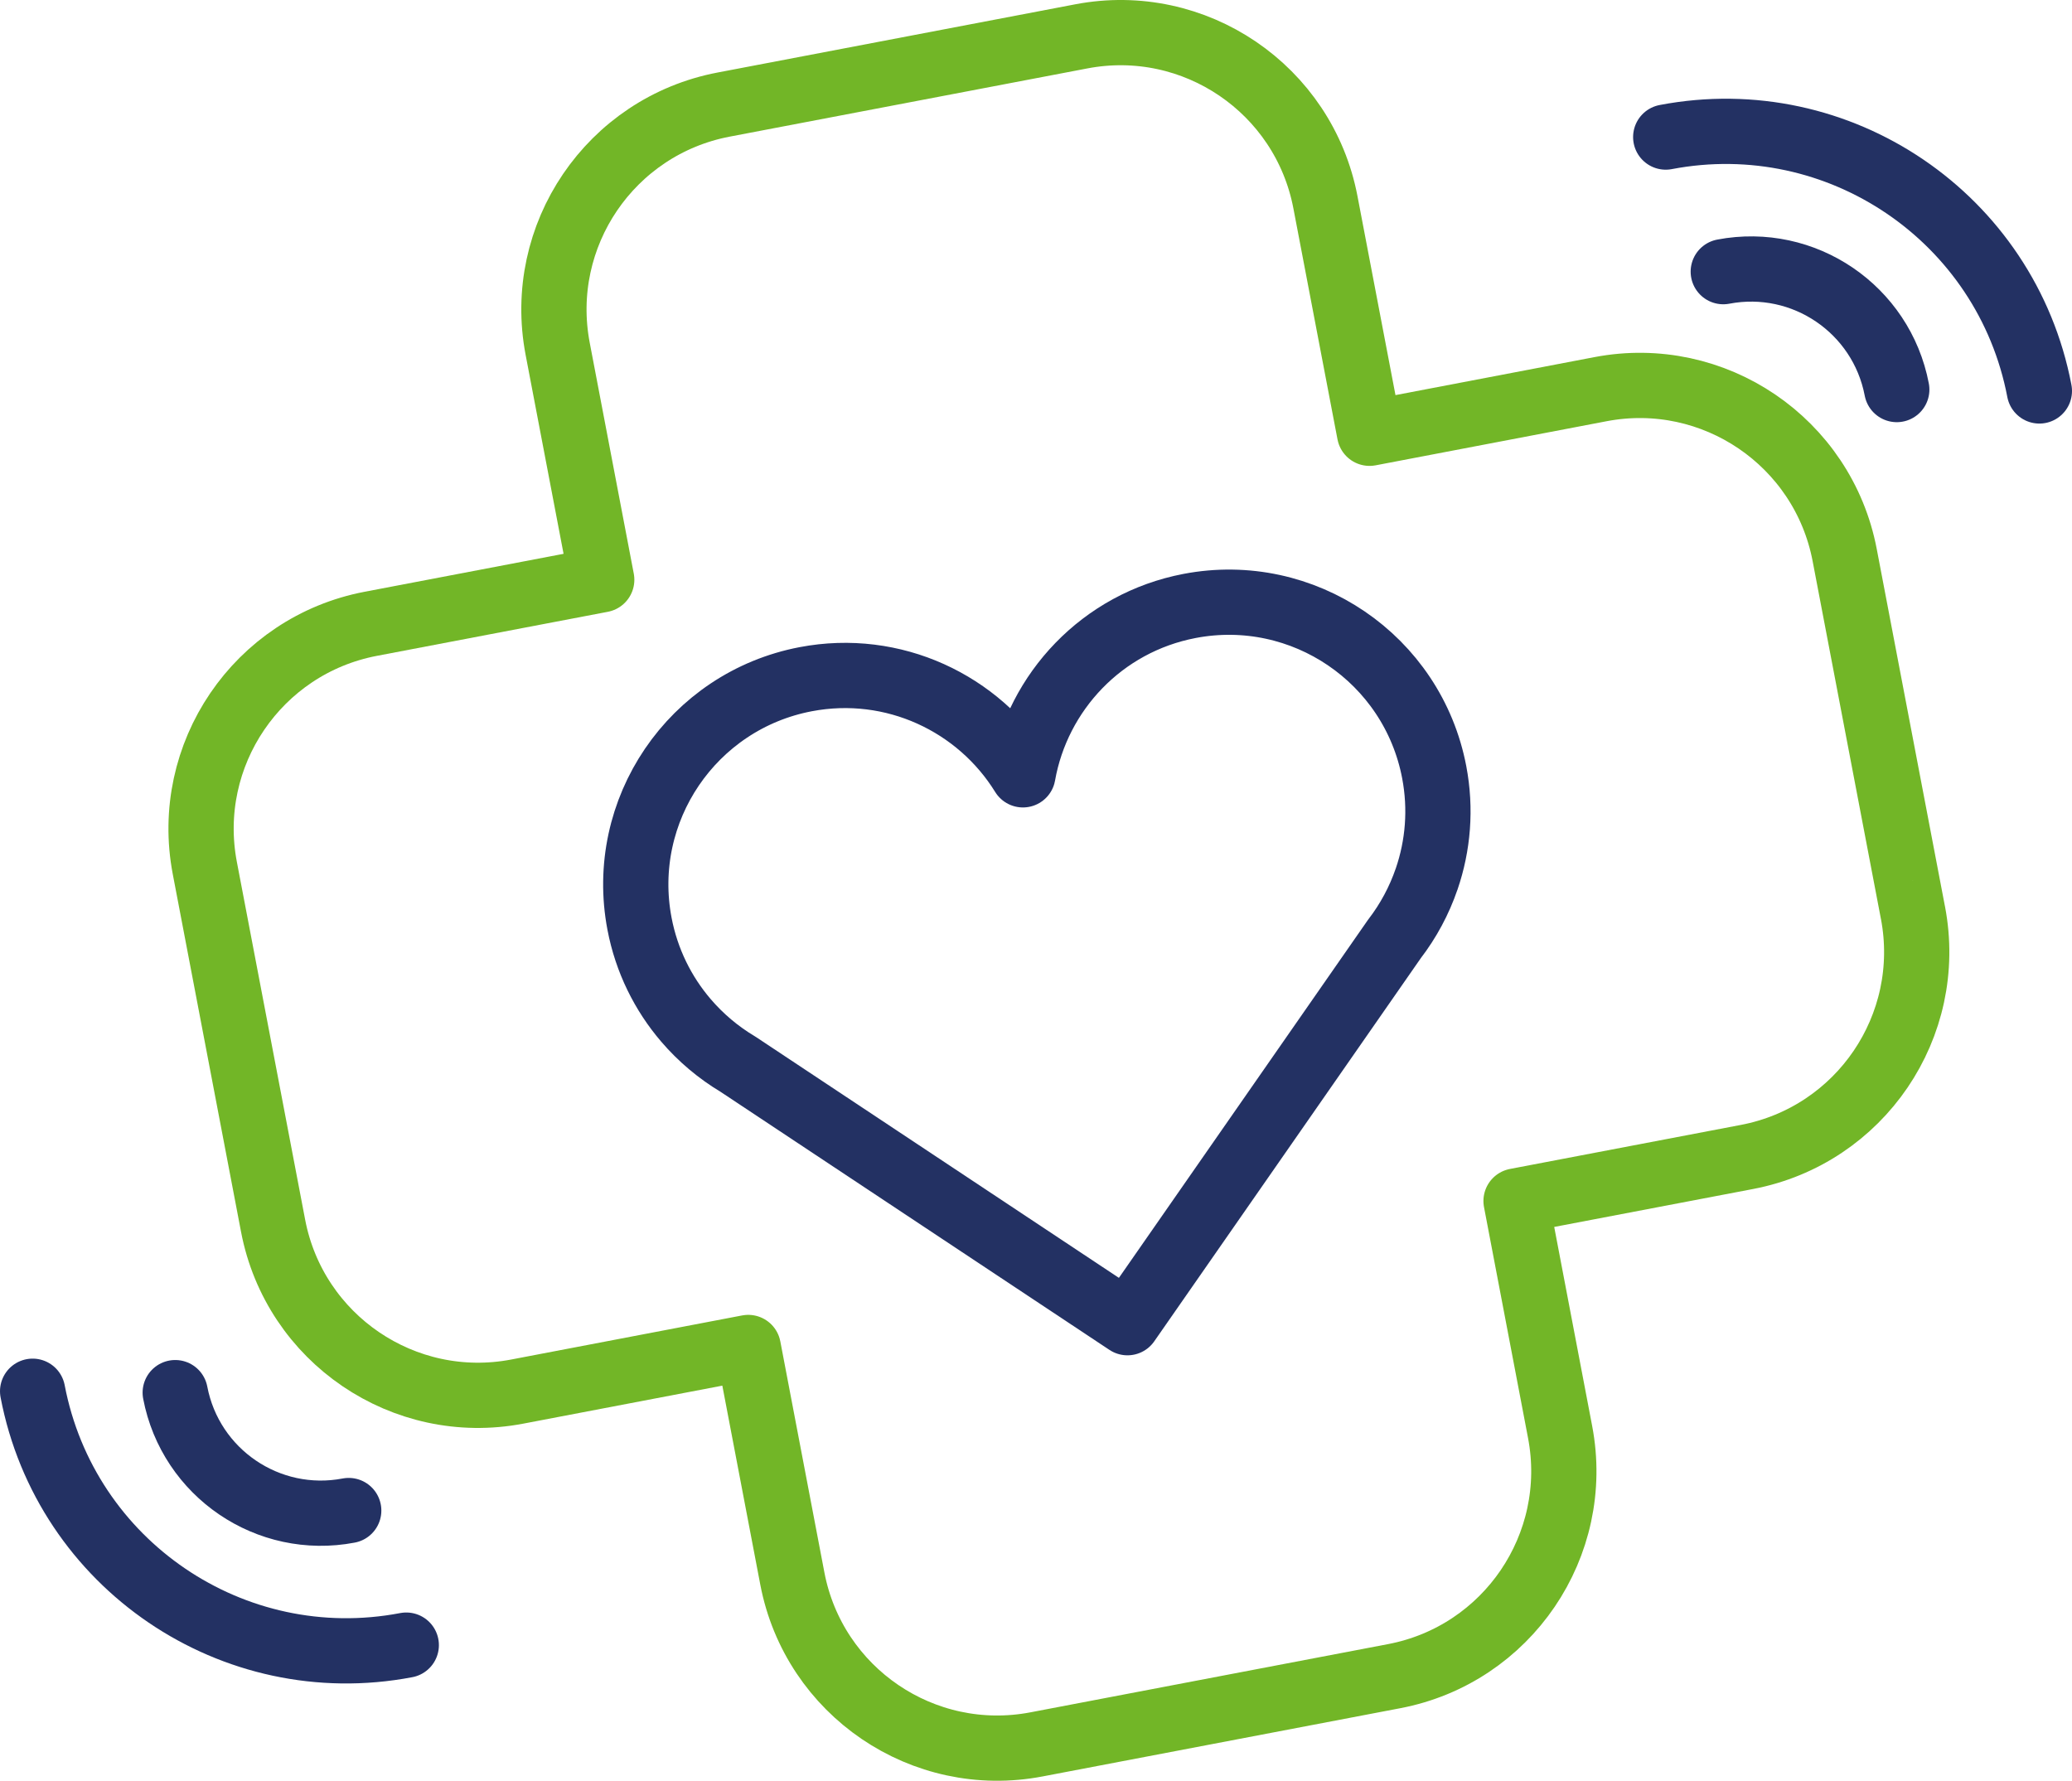
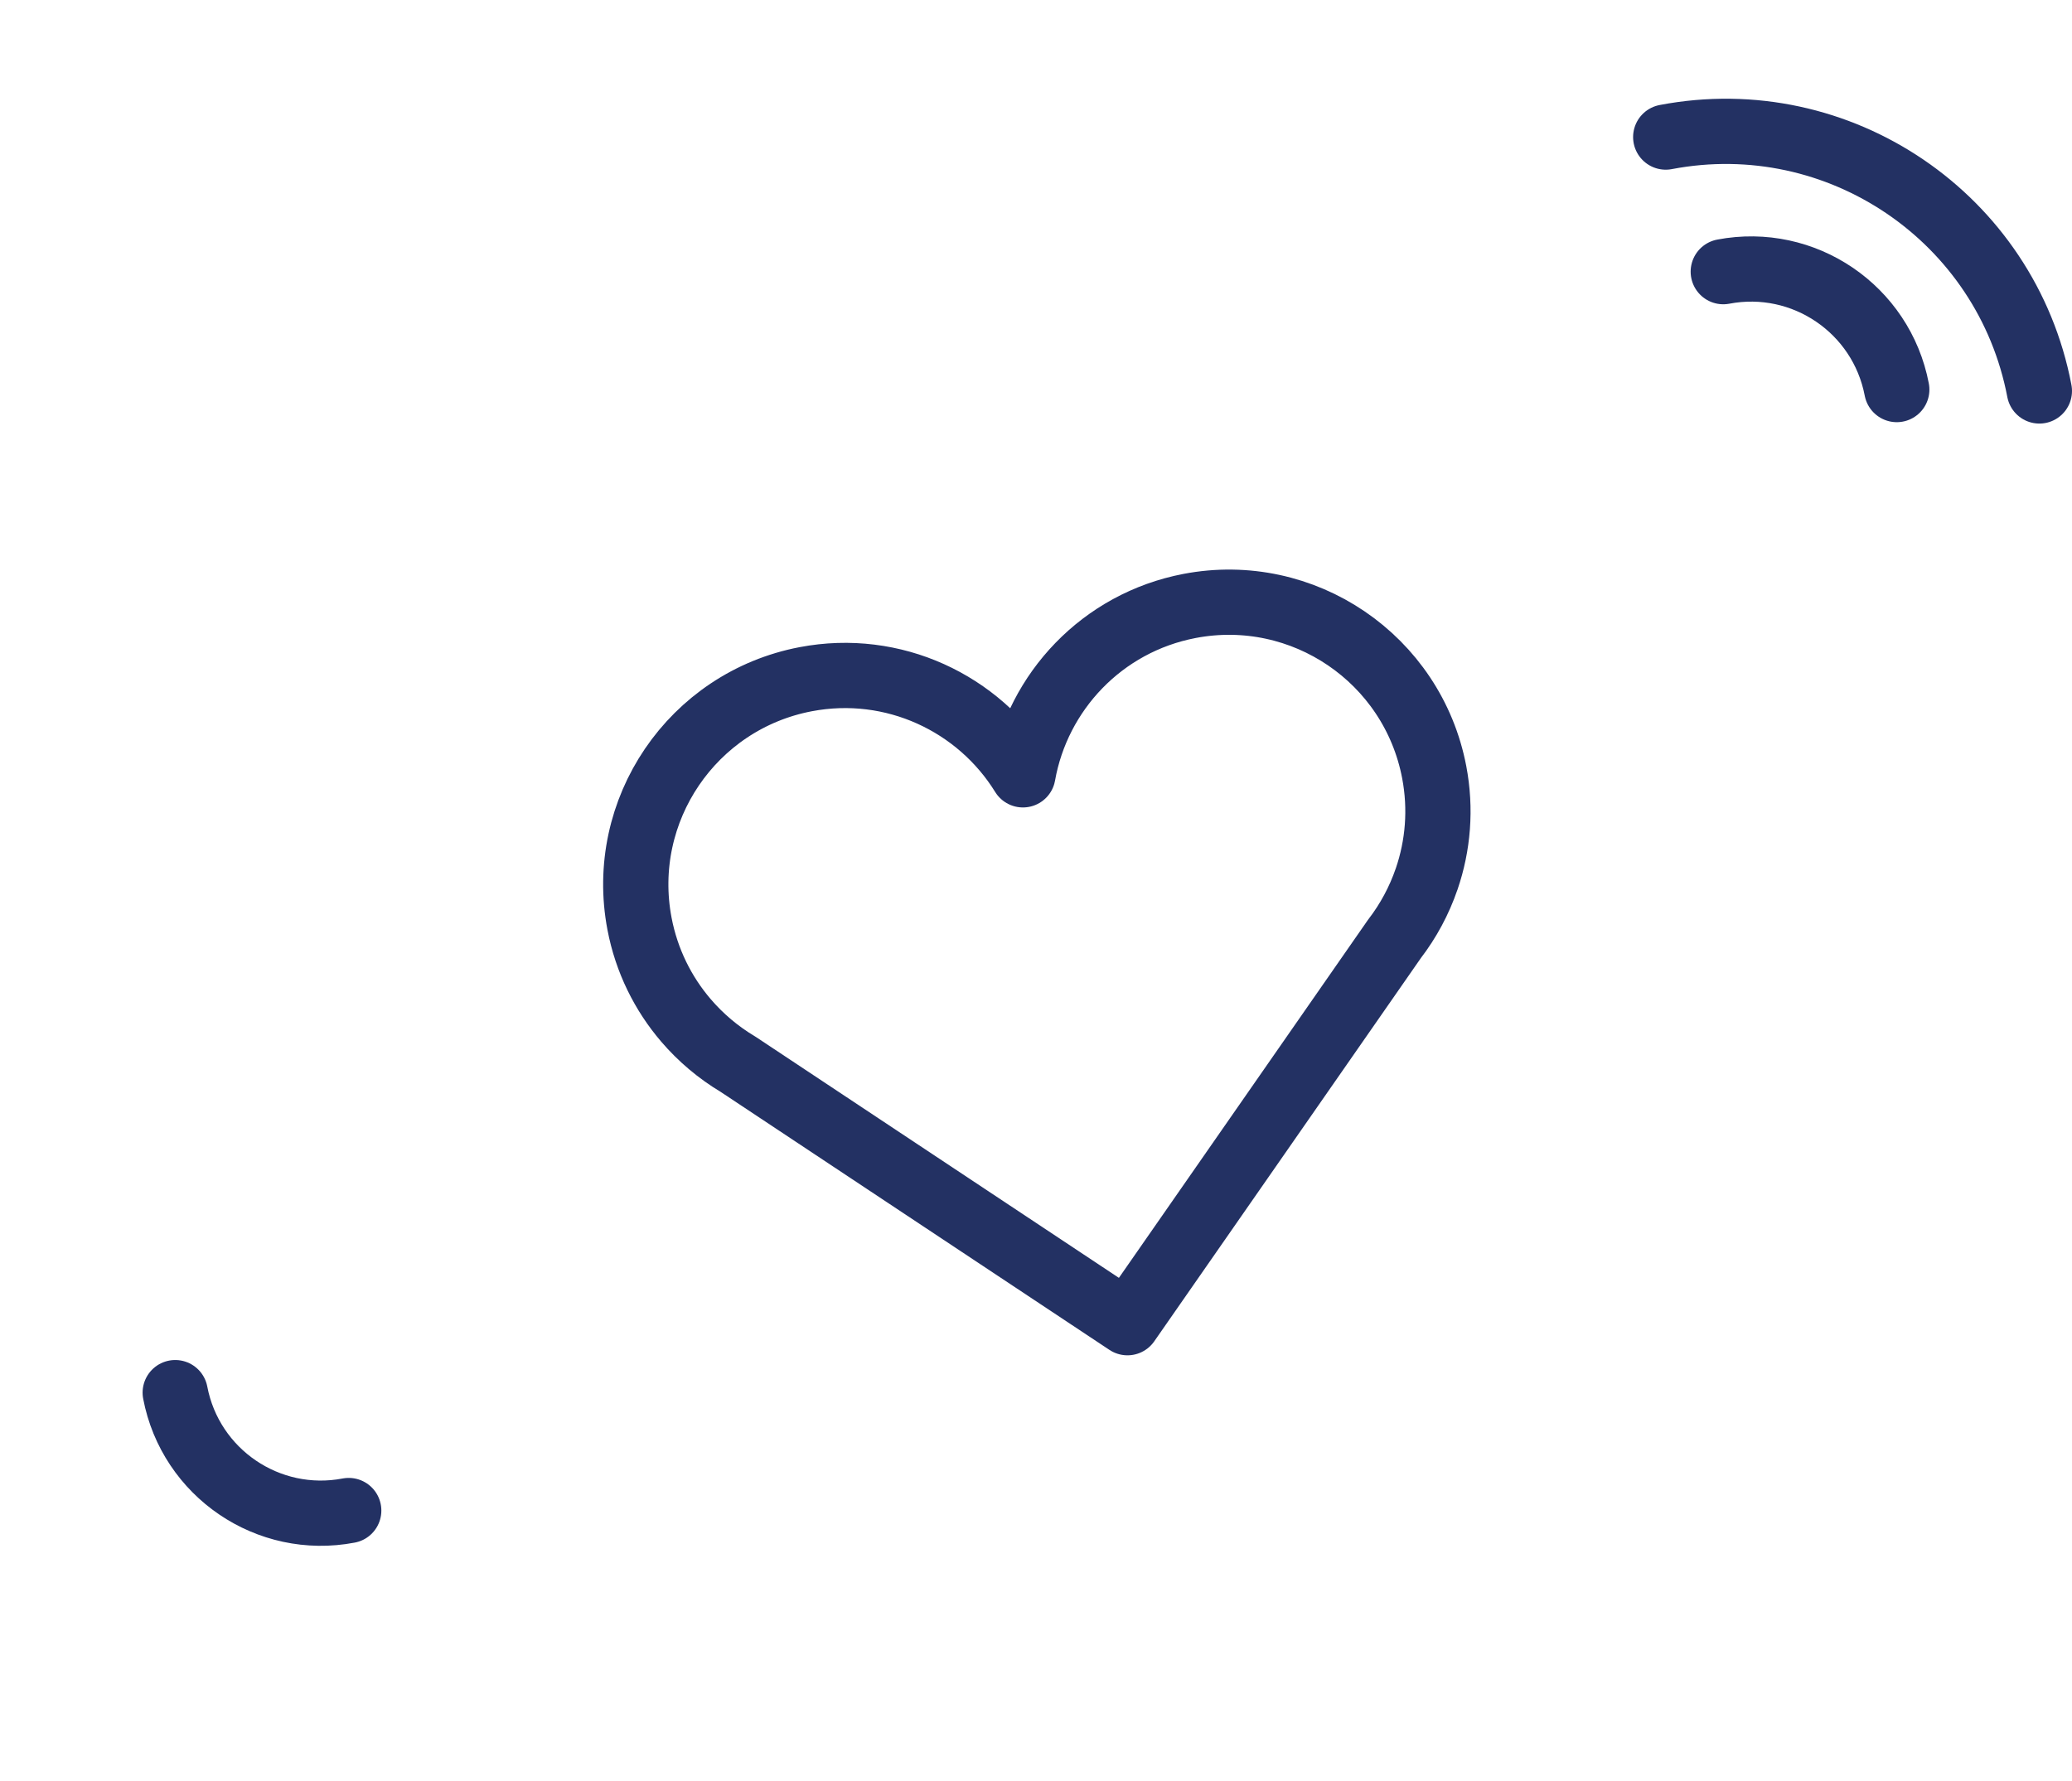
<svg xmlns="http://www.w3.org/2000/svg" width="95.262" height="81.877" viewBox="0 0 95.262 81.877">
  <defs>
    <rect id="rect-1" width="94" height="80" x="0" y="0" />
  </defs>
  <g transform="translate(.631 .63)">
-     <path fill="none" stroke="rgb(114,182,39)" stroke-linecap="round" stroke-linejoin="round" stroke-width="3" d="M87.319 41.338L84.18 24.891c-.993-5.205-6.019-8.621-11.224-7.628l-10.621 2.028-2.028-10.621C59.314 3.463 54.288.047 49.083 1.042l-16.447 3.137c-5.205.993-8.621 6.019-7.628 11.226l2.026 10.621-10.621 2.026C11.208 29.047 7.792 34.073 8.785 39.278l3.139 16.447c.993 5.205 6.019 8.621 11.224 7.628l10.623-2.028 2.026 10.621c.993 5.207 6.019 8.623 11.226 7.628l16.445-3.137c5.207-.993 8.621-6.019 7.628-11.226L69.071 54.59l10.621-2.026c5.207-.995 8.621-6.019 7.628-11.226z" />
    <path fill="none" stroke="rgb(35,49,99)" stroke-linecap="round" stroke-linejoin="round" stroke-width="3" d="M64.962 39.78c.523-1.529.67-3.207.346-4.908-.995-5.216-6.03-8.637-11.245-7.642-4.031.77-6.988 3.953-7.664 7.765-2.035-3.296-5.955-5.165-9.986-4.397-5.216.995-8.637 6.03-7.642 11.245.325 1.701 1.08 3.207 2.129 4.435h0c.687.803 1.497 1.485 2.398 2.023L51.205 60.185l12.275-17.645c.638-.83 1.139-1.76 1.48-2.757l.002-.003h0z" />
-     <path fill="none" stroke="rgb(35,49,99)" stroke-linecap="round" stroke-linejoin="round" stroke-width="3" d="M18.048 75.01c-7.967 1.52-15.659-3.706-17.179-11.673" />
    <path fill="none" stroke="rgb(35,49,99)" stroke-linecap="round" stroke-linejoin="round" stroke-width="3" d="M15.402 68.822C11.703 69.528 8.131 67.1 7.425 63.401" />
    <path fill="none" stroke="rgb(35,49,99)" stroke-linecap="round" stroke-linejoin="round" stroke-width="3" d="M75.952 5.672c7.967-1.52 15.659 3.706 17.179 11.673" />
    <path fill="none" stroke="rgb(35,49,99)" stroke-linecap="round" stroke-linejoin="round" stroke-width="3" d="M78.598 11.86c3.699-.706 7.271 1.722 7.977 5.421" />
  </g>
</svg>